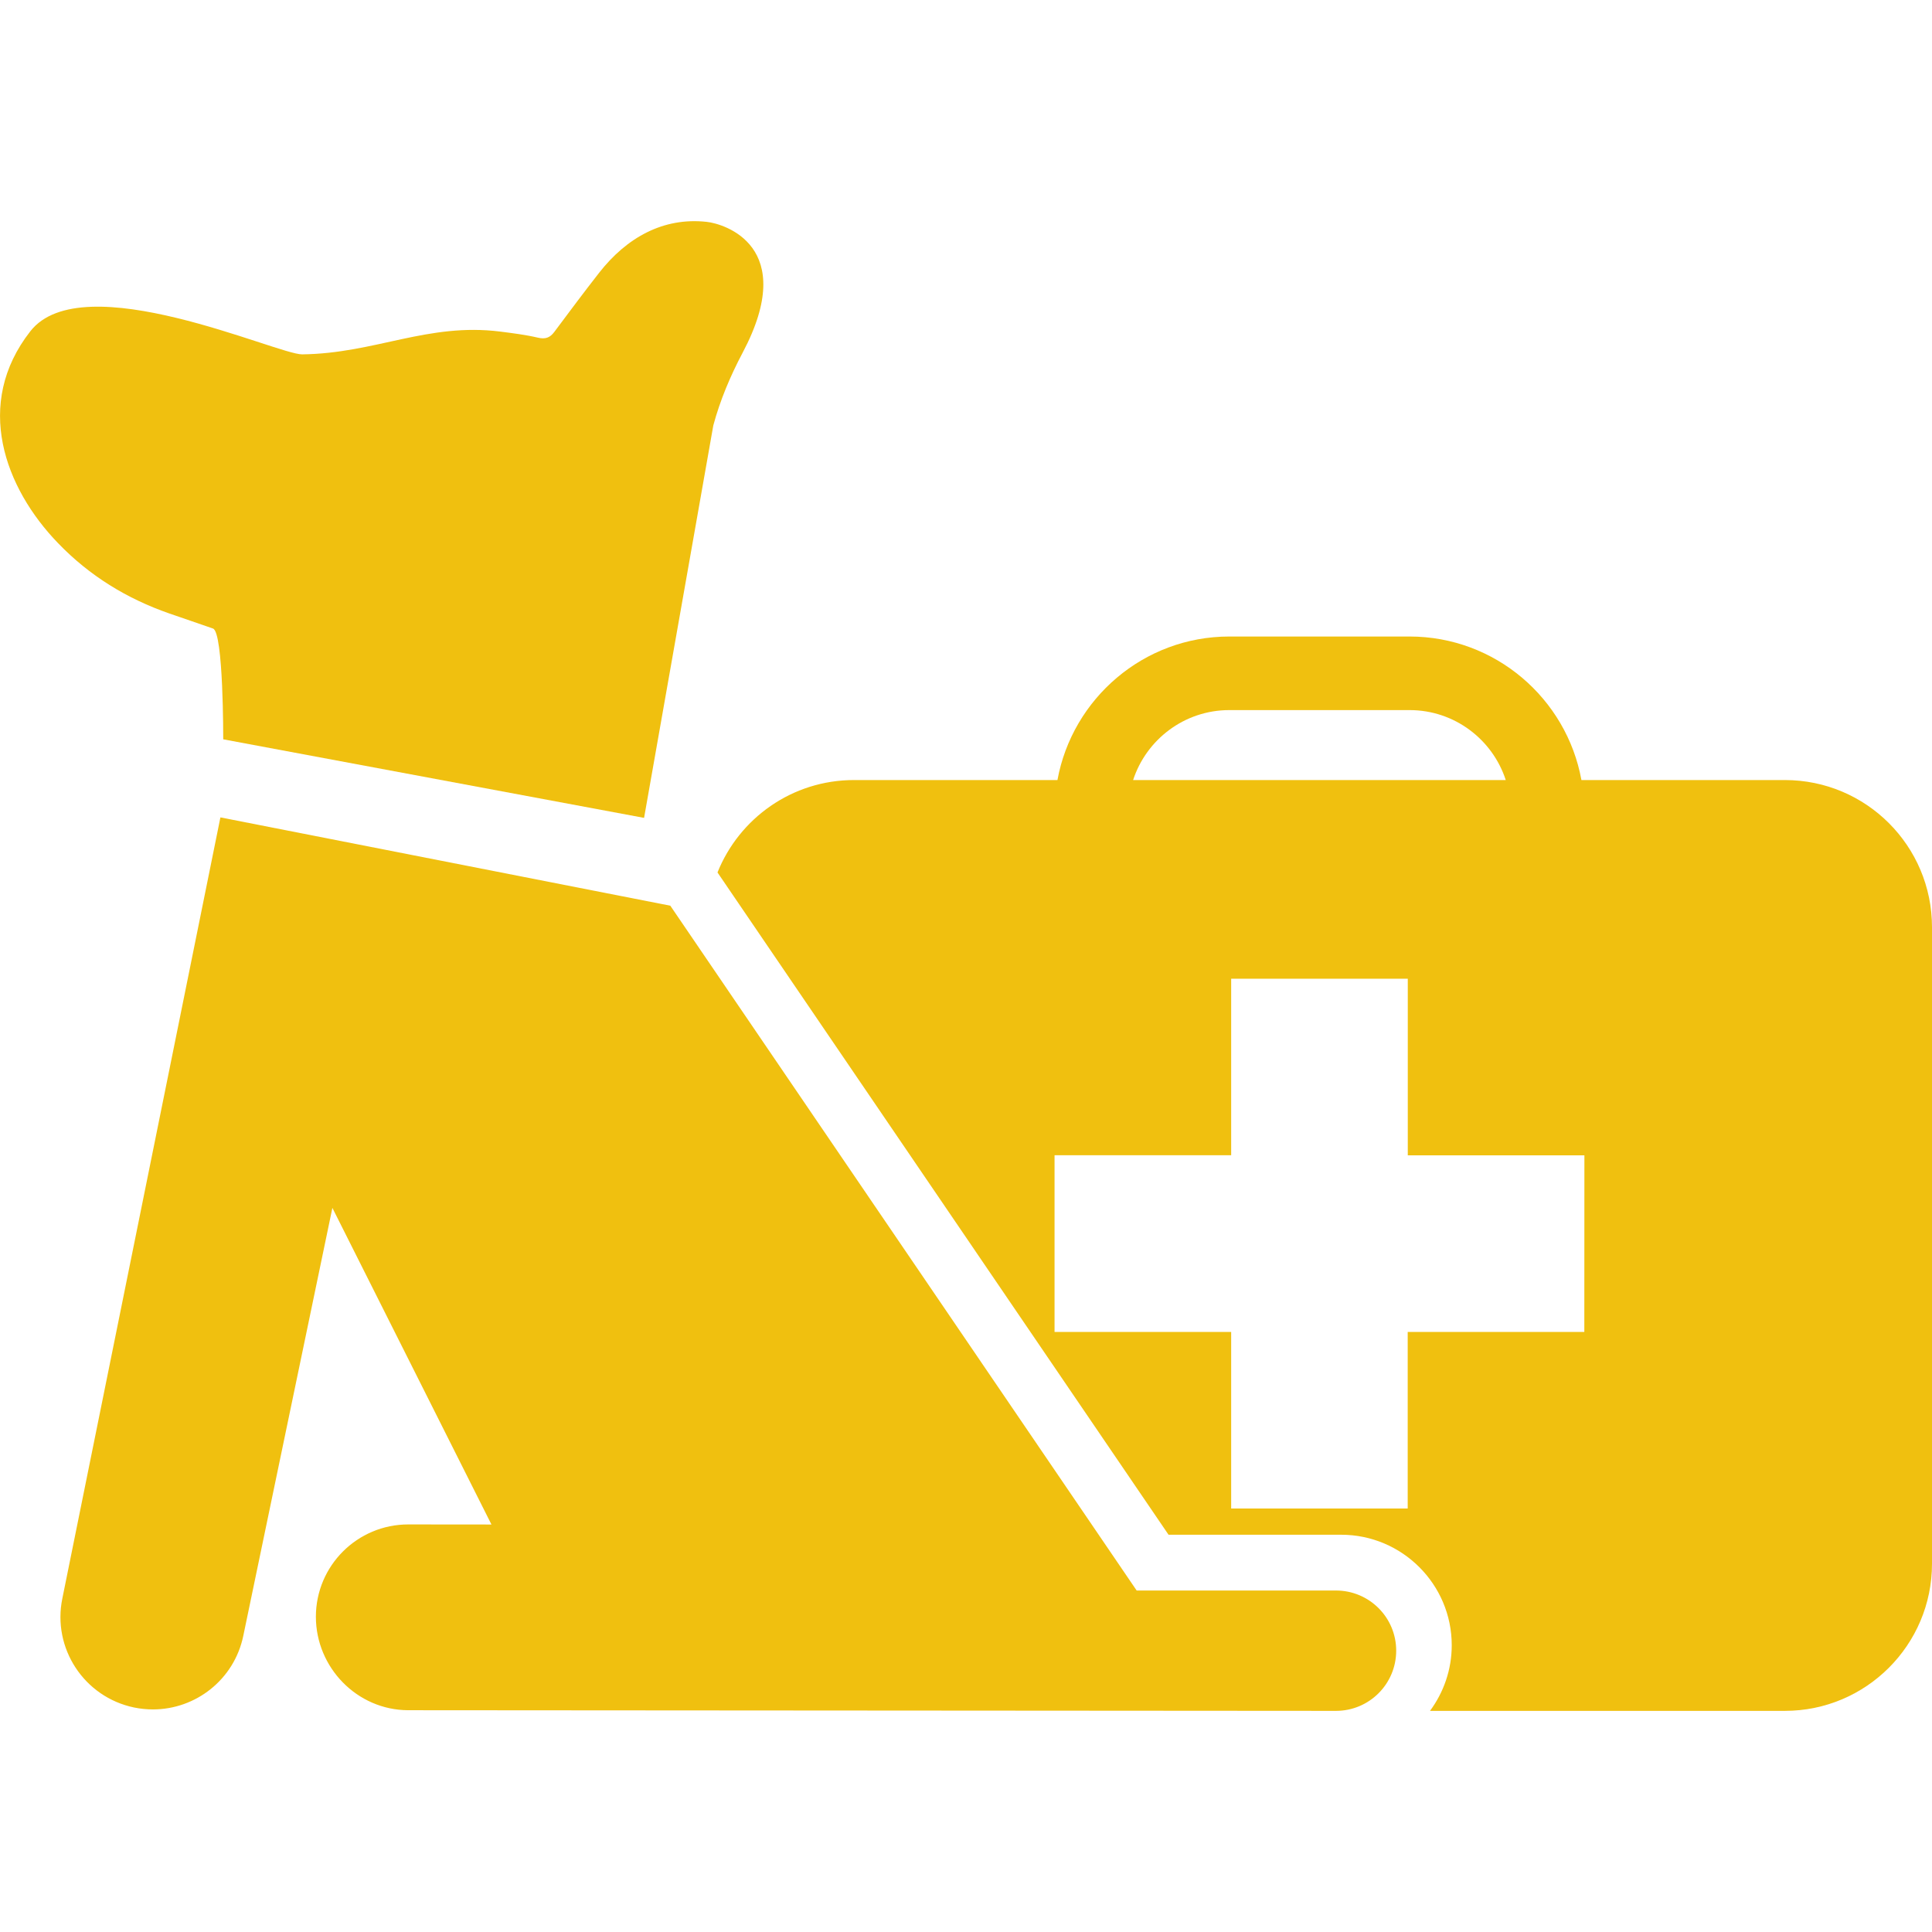
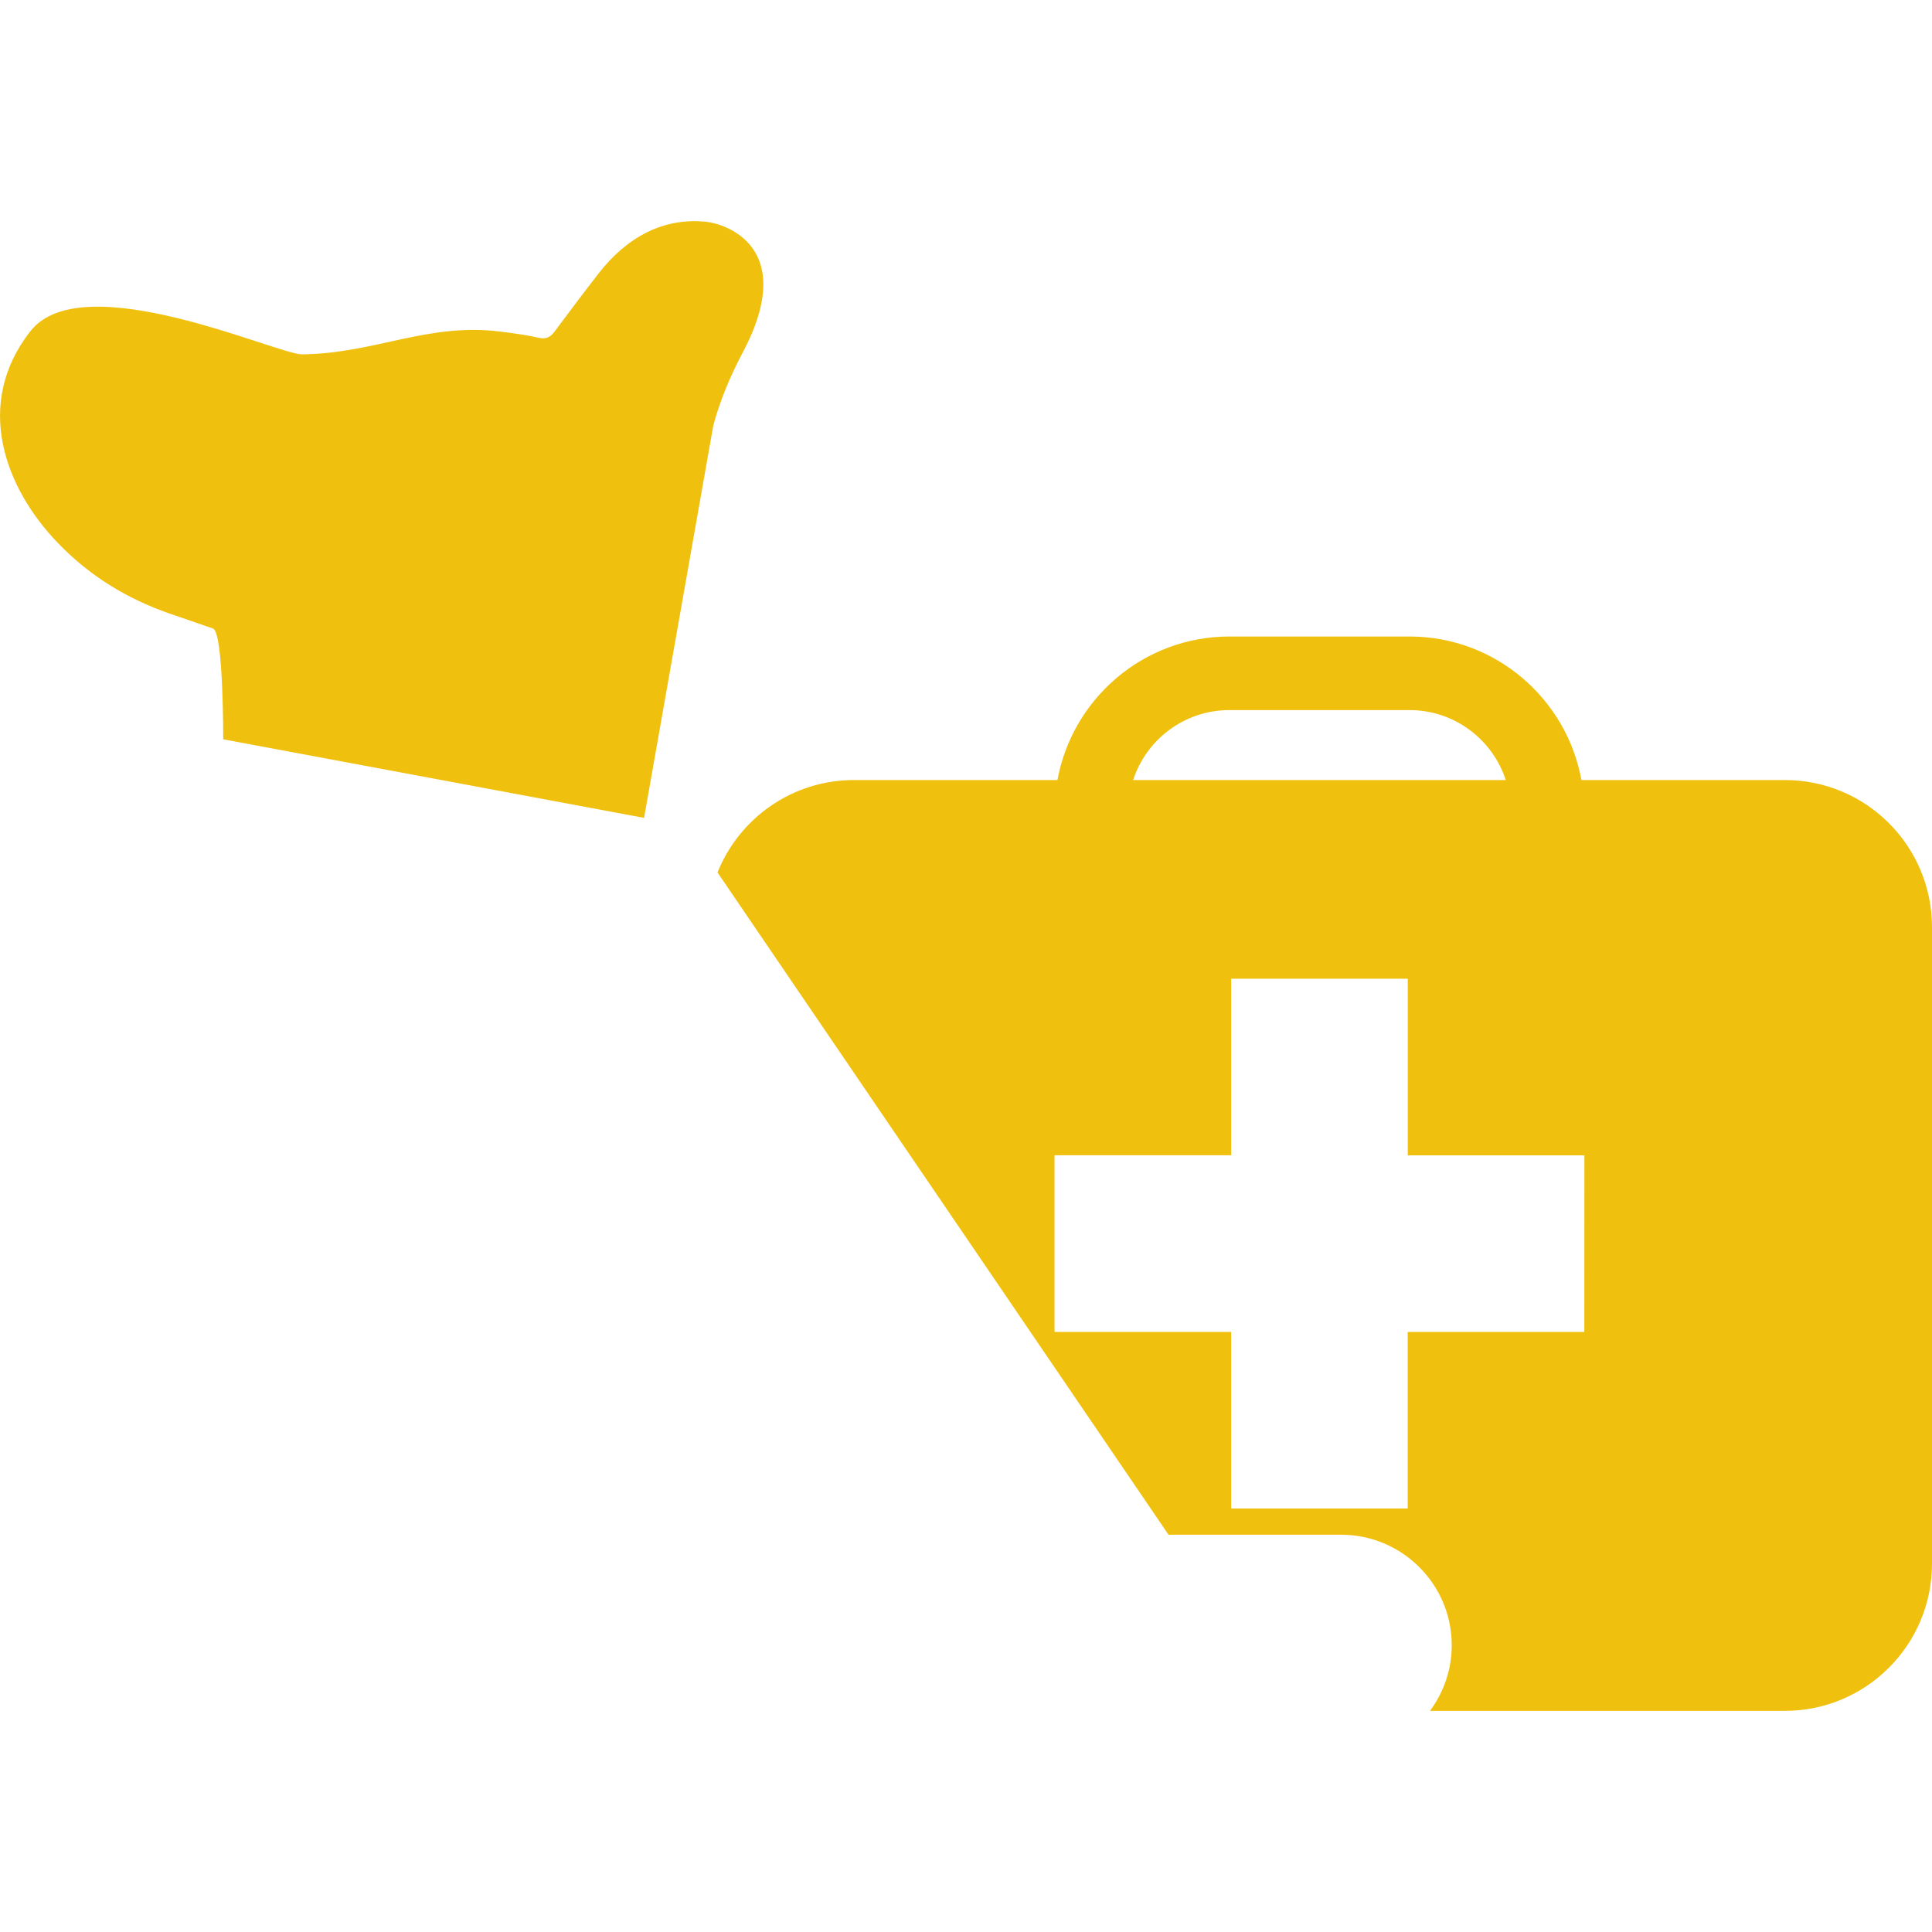
<svg xmlns="http://www.w3.org/2000/svg" width="24" height="24" viewBox="0 0 24 24" fill="none">
  <g clip-path="url(#clip0_3_143)">
-     <path d="M16.596 19.758H14.12L8.327 11.251L2.738 10.154L0.775 19.854C0.646 20.474 1.044 21.081 1.665 21.211C1.743 21.227 1.822 21.235 1.9 21.235C2.432 21.235 2.909 20.864 3.022 20.322L4.129 15.005L6.105 18.938L5.072 18.937C5.072 18.937 5.072 18.937 5.072 18.937C4.438 18.937 3.925 19.45 3.924 20.083C3.924 20.716 4.437 21.243 5.07 21.245L16.596 21.253C17.009 21.253 17.344 20.919 17.344 20.505C17.344 20.093 17.01 19.758 16.596 19.758Z" fill="#F0C00F" />
    <path d="M2.646 7.808C2.777 7.853 2.773 9.184 2.773 9.184L8.001 10.16L8.861 5.285C8.945 4.972 9.074 4.667 9.226 4.38C9.925 3.059 8.997 2.779 8.779 2.756C8.236 2.696 7.782 2.955 7.443 3.388C7.254 3.63 7.07 3.876 6.886 4.123C6.832 4.195 6.776 4.216 6.684 4.195C6.531 4.159 6.371 4.139 6.214 4.119C5.313 4.006 4.659 4.391 3.754 4.402C3.448 4.406 1.024 3.287 0.377 4.115C-0.33 5.018 0.058 6.062 0.722 6.748C1.111 7.152 1.575 7.437 2.104 7.621C2.284 7.682 2.465 7.746 2.646 7.808Z" fill="#F0C00F" />
    <path d="M22.172 9.69H19.645C19.461 8.678 18.575 7.907 17.51 7.907H15.271C14.207 7.907 13.321 8.678 13.136 9.69H10.609C9.84 9.69 9.183 10.165 8.913 10.838L14.516 19.065H16.66C17.418 19.065 18.034 19.681 18.034 20.438C18.034 20.743 17.933 21.024 17.764 21.253H22.172C23.181 21.253 24 20.434 24 19.425V11.518C24 10.508 23.182 9.69 22.172 9.69ZM15.271 8.821H17.51C18.068 8.821 18.541 9.186 18.705 9.69H14.076C14.24 9.187 14.713 8.821 15.271 8.821ZM19.681 16.546H17.487V18.739H15.294V16.546H13.1V14.351H15.294V12.158H17.488V14.352H19.682L19.681 16.546Z" fill="#F0C00F" />
  </g>
  <defs>
    <clipPath id="clip0_3_143">
      <rect width="24" height="24" fill="white" />
    </clipPath>
  </defs>
</svg>